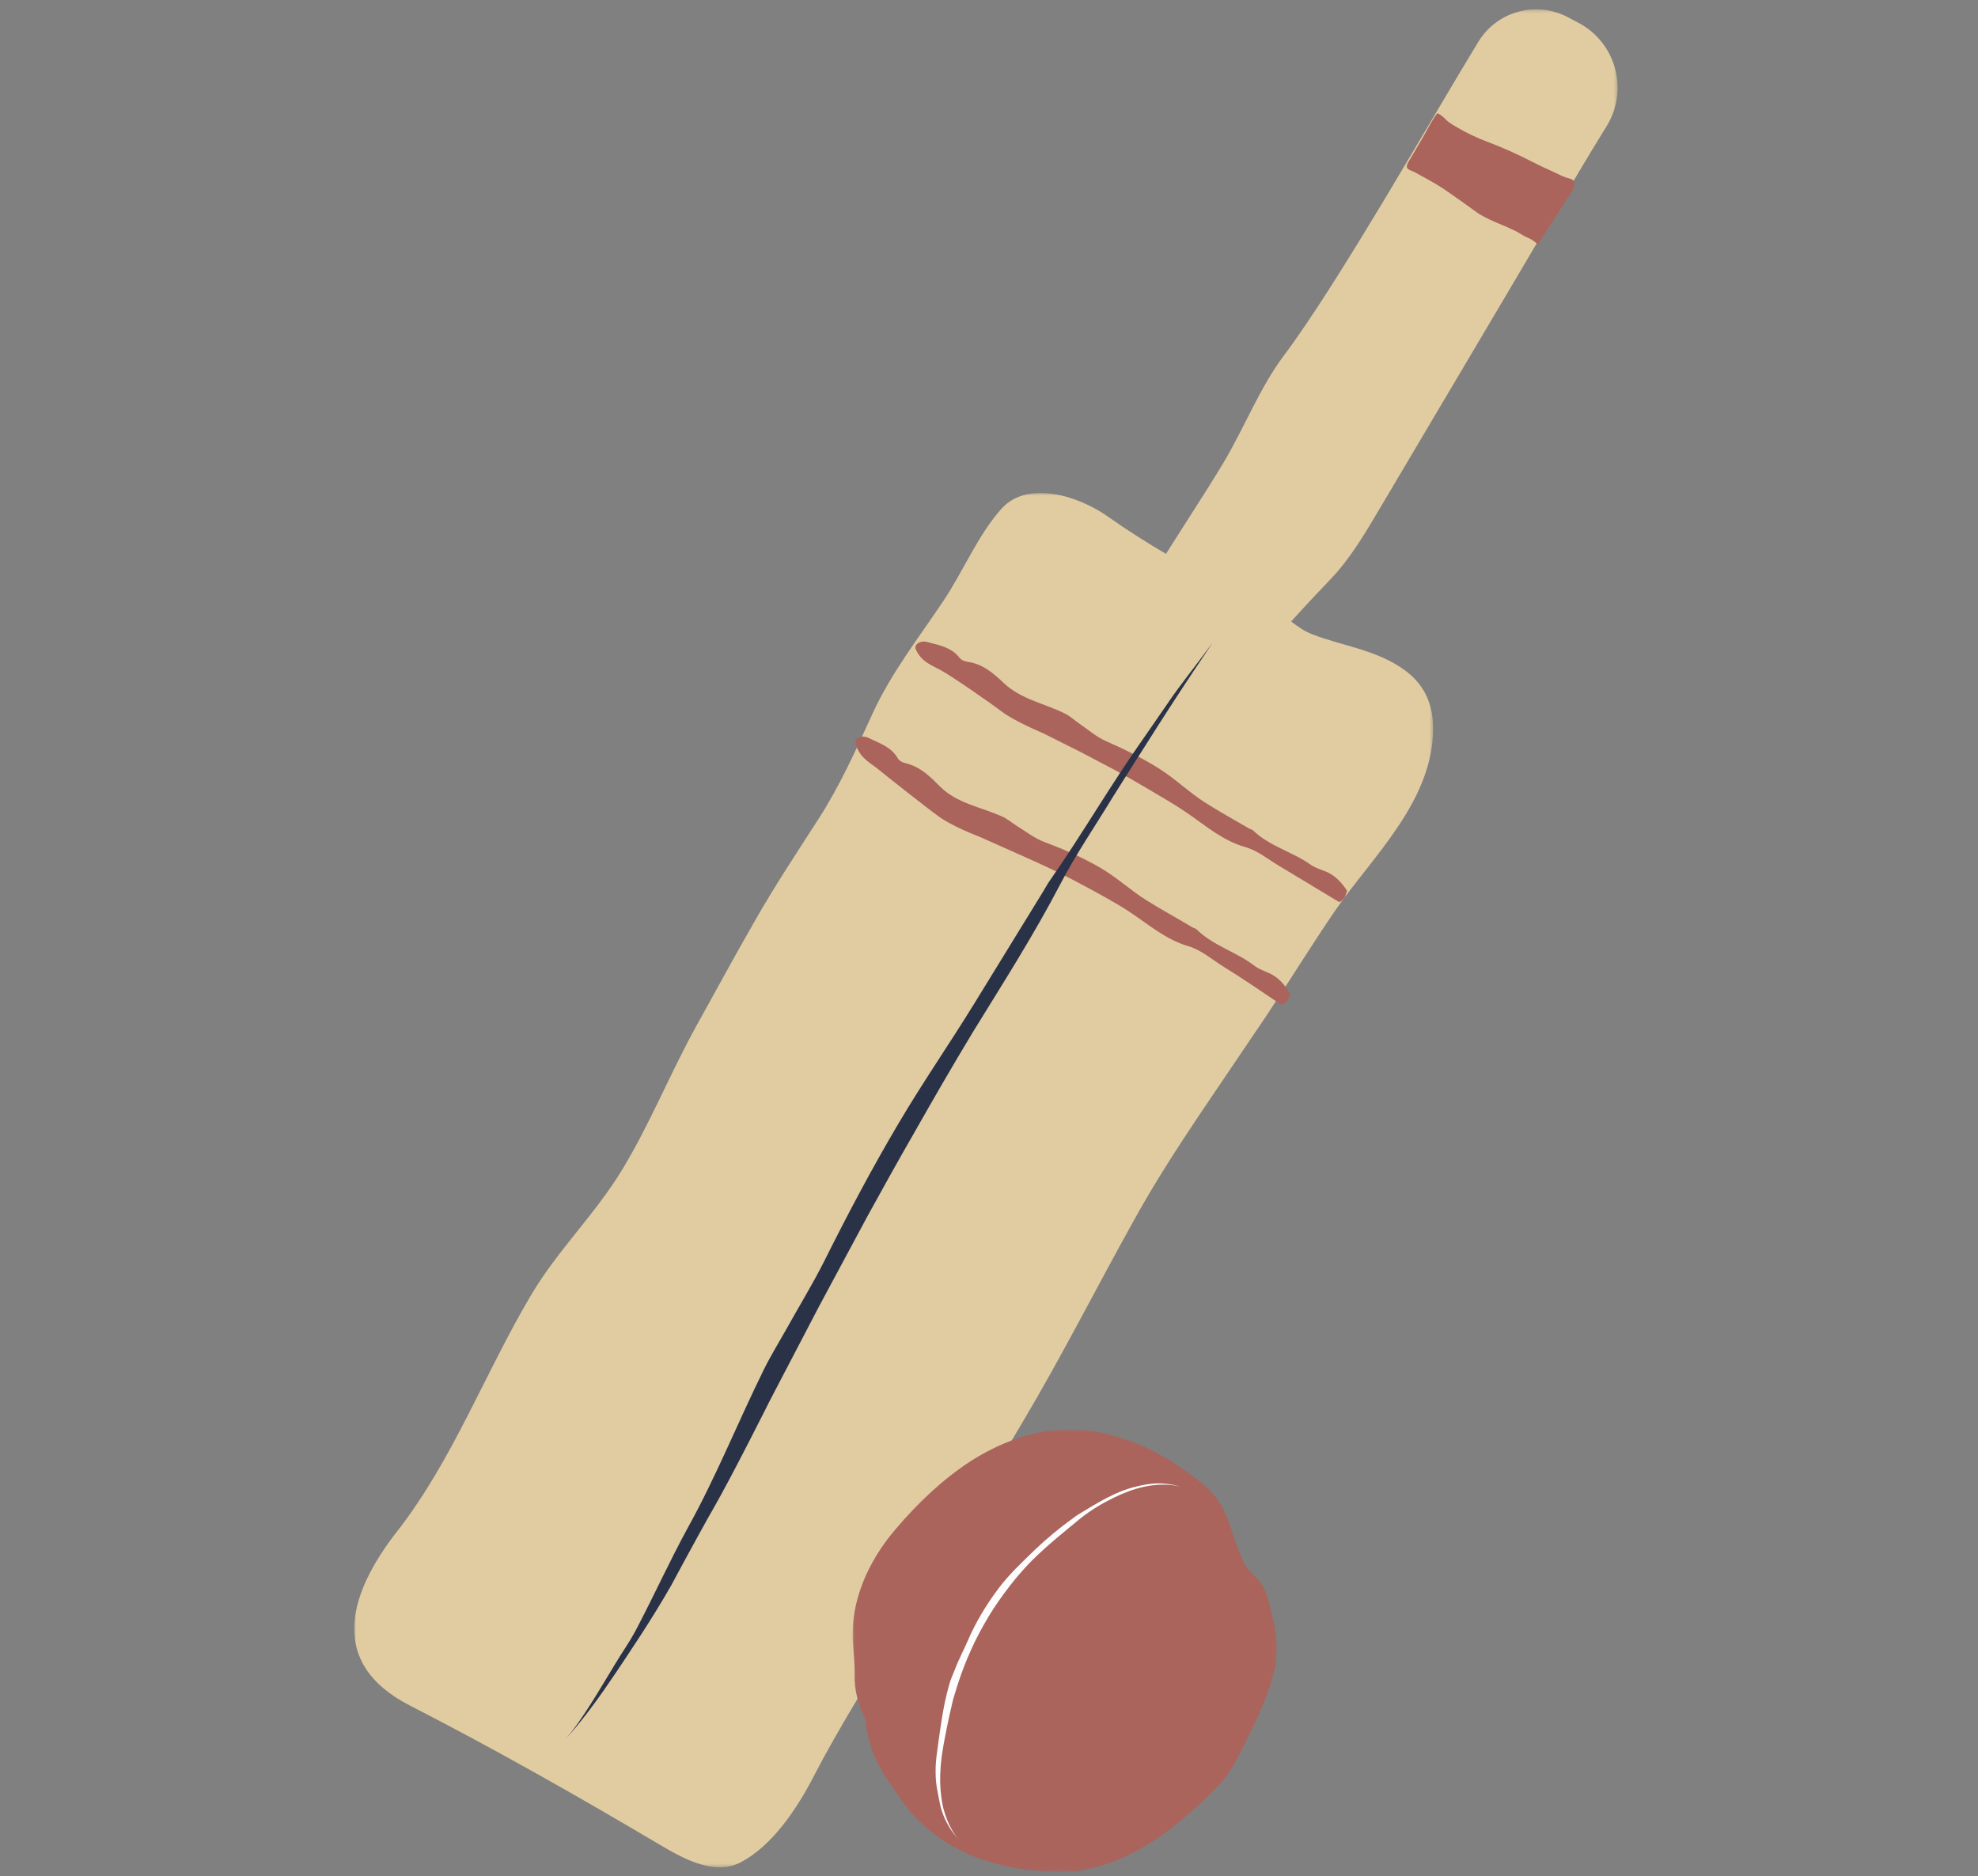
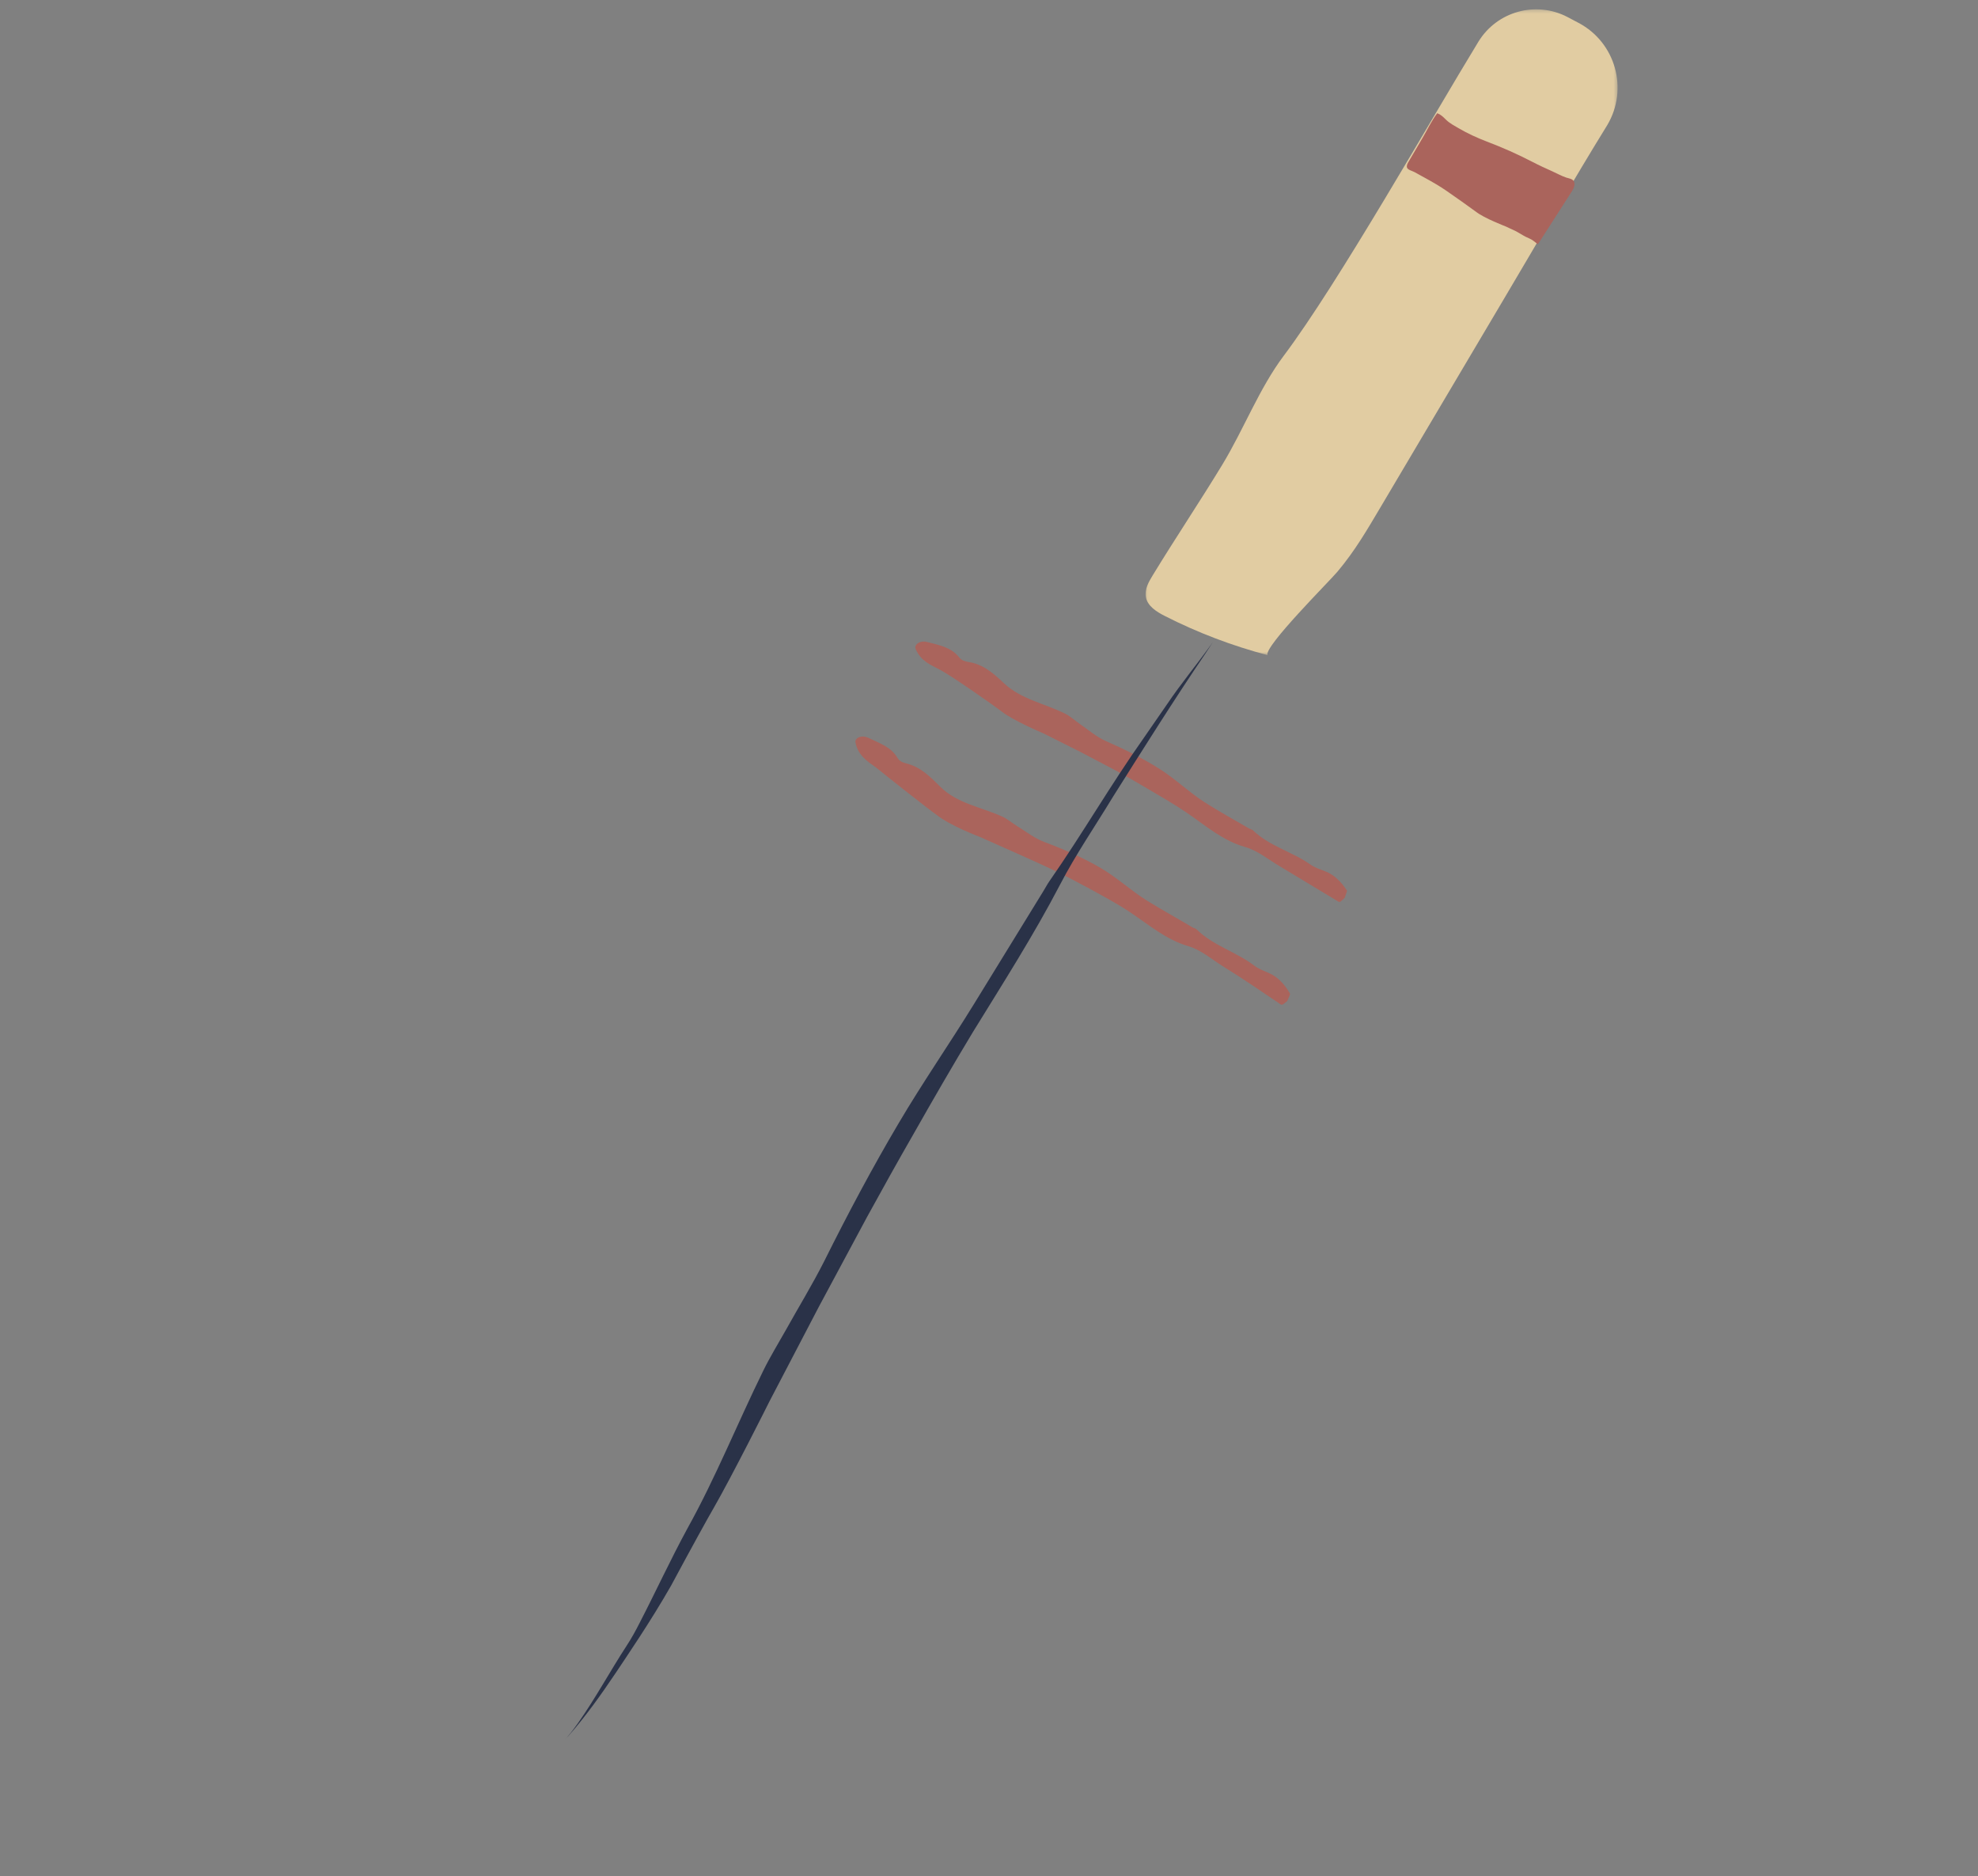
<svg xmlns="http://www.w3.org/2000/svg" xmlns:xlink="http://www.w3.org/1999/xlink" width="564px" height="535px" viewBox="0 0 564 535" version="1.1">
  <rect x="0" y="0" width="564" height="535" fill="#808080" stroke="none" />
  <title>Cricket on Ice</title>
  <desc>Created with Sketch.</desc>
  <defs>
    <polygon id="path-1" points="2.051 1.278 136.644 1.278 136.644 185.402 2.051 185.402" />
    <polygon id="path-3" points="0 0.761 307.628 0.761 307.628 392.63 0 392.63" />
-     <polygon id="path-5" points="1.03 1.526 121.983 1.526 121.983 127.761 1.03 127.761" />
  </defs>
  <g id="Cricket-on-Ice" stroke="none" stroke-width="1" fill="none" fill-rule="evenodd">
    <g id="Group-20" transform="translate(101, 0)">
      <g id="Group-3" transform="translate(223.588, 1.384)">
        <mask id="mask-2" fill="white">
          <use xlink:href="#path-1" />
        </mask>
        <g id="Clip-2" />
        <path d="M96.952,10.521 C83.441,32.65 56.997,79.368 41.46,100.042 C34.454,109.366 30.036,121.072 23.919,131.141 C17.461,141.766 10.53,152.091 4.062,162.709 C2.918,164.583 1.73,166.683 2.13,168.839 C2.619,171.468 5.225,173.073 7.61,174.282 C16.913,179.006 26.716,182.738 36.804,185.402 C35.913,182.844 54.42,164.417 56.749,161.641 C61.862,155.554 65.219,149.688 69.219,142.959 C76.262,131.112 97.056,95.919 104.102,84.074 C113.966,67.481 123.573,50.705 133.709,34.274 C139.809,24.013 136.08,10.737 125.534,5.15 L122.476,3.532 C113.45,-1.249 102.276,1.807 96.952,10.521" id="Fill-1" fill="#E1CCA2" mask="url(#mask-2)" />
      </g>
      <g id="Group-6" transform="translate(0, 139.792)">
        <mask id="mask-4" fill="white">
          <use xlink:href="#path-3" />
        </mask>
        <g id="Clip-5" />
-         <path d="M298.194,50.363 C290.451,45.351 281.507,44.276 273.192,41.074 C268.88,39.413 265.984,36.144 262.193,33.613 C258.712,31.292 254.517,30.102 250.737,28.314 C238.458,22.506 226.039,15.359 214.777,7.417 C206.602,1.654 192.064,-3.057 184.574,5.25 C177.957,12.591 173.607,23.142 168.052,31.463 C160.961,42.083 153.069,52.088 147.668,63.943 C143.024,74.145 138.392,84.436 132.384,93.714 C126.321,103.166 119.97,112.689 114.261,122.745 C108.508,132.705 103.078,142.833 97.505,152.817 C90.068,166.312 84.225,180.882 76.312,193.876 C68.627,206.493 58.039,216.655 50.477,229.394 C37.298,251.59 28.065,276.591 12.227,296.852 C-1.641,314.592 -7.664,334.414 15.802,346.458 C40.232,358.997 63.738,372.321 87.518,386.42 C94.534,390.581 102.911,394.837 109.919,391.331 C119.203,386.684 126.425,375.577 130.96,366.801 C138.28,352.636 146.944,339.058 155.108,325.332 C166.916,305.484 178.723,285.635 190.531,265.785 C201.875,246.711 211.607,227.374 222.387,208.034 C227.822,198.188 234.013,188.521 240.46,178.867 C247.051,169.112 253.633,159.378 260.21,149.647 C266.82,139.706 273.035,129.588 279.649,119.924 C290.073,104.688 307.742,88.62 307.628,67.707 C307.579,59.165 303.746,53.956 298.194,50.363" id="Fill-4" fill="#E1CCA2" mask="url(#mask-4)" />
      </g>
      <path d="M160.102,185.089 C161.568,188.496 164.355,189.574 166.977,190.942 C170.48,192.774 183.19,201.73 184.526,202.803 C187.864,205.478 196.219,208.959 196.472,209.087 C200.004,210.857 203.566,212.64 207.079,214.4 C210.473,216.186 213.843,217.958 217.194,219.721 C220.287,221.411 223.348,223.167 226.374,224.969 C230.135,227.208 233.939,229.361 237.556,231.845 C242.811,235.456 247.698,239.718 253.977,241.493 C257.749,242.558 260.674,245.121 263.964,247.032 C269.386,250.301 274.842,253.588 280.28,256.867 C280.525,257.011 280.733,257.25 281.108,257.115 C281.428,256.997 281.963,256.396 282.404,256.01 C282.636,255.283 283.16,254.075 283.051,253.907 C281.406,251.403 279.447,249.436 276.916,248.453 C275.457,247.887 273.94,247.418 272.668,246.516 C267.456,242.829 261.025,241.317 256.298,236.774 C255.984,236.473 255.521,236.431 255.153,236.218 C250.892,233.726 246.561,231.36 242.401,228.693 C238.004,225.872 234.152,222.097 229.736,219.3 C224.844,216.199 219.667,213.633 214.346,211.307 C211.628,210.12 209.368,208.108 206.919,206.439 C205.517,205.48 204.266,204.259 202.751,203.503 C196.946,200.591 190.174,199.42 185.311,194.844 C182.354,192.063 179.344,189.369 175.167,188.752 C174.137,188.6 173.168,188.286 172.524,187.461 C170.264,184.557 166.751,183.921 163.378,183.056 C161.257,182.513 159.561,183.83 160.102,185.089" id="Fill-7" fill="#AA645C" />
      <path d="M142.93,211.732 C143.673,215.435 146.372,217.101 148.847,218.879 C151.993,221.471 164.623,231.405 166.111,232.379 C167.826,233.776 170.855,235.363 173.492,236.571 C176.138,237.764 178.369,238.626 178.505,238.679 C182.196,240.321 185.91,241.977 189.578,243.611 C193.12,245.19 196.655,246.779 200.123,248.461 C203.342,250.013 206.509,251.658 209.639,253.372 C213.517,255.504 217.428,257.585 221.125,260.037 C226.499,263.606 231.418,267.891 237.758,269.752 C241.567,270.88 244.482,273.518 247.75,275.549 C253.212,278.927 258.525,282.544 263.833,286.15 C264.07,286.313 264.267,286.563 264.655,286.443 C264.985,286.342 265.571,285.767 266.047,285.403 C266.327,284.684 266.942,283.494 266.838,283.321 C265.318,280.694 263.423,278.594 260.886,277.476 C259.428,276.829 257.894,276.294 256.638,275.328 C251.469,271.373 244.958,269.669 240.21,265.006 C239.893,264.697 239.419,264.649 239.046,264.431 C234.729,261.849 230.313,259.451 226.041,256.787 C221.527,253.976 217.515,250.226 212.908,247.524 C207.805,244.53 202.37,242.166 196.839,240.101 C194.009,239.047 191.616,237.133 189.058,235.57 C187.6,234.671 186.285,233.5 184.73,232.802 C178.789,230.127 171.871,229.073 167.123,224.335 C164.246,221.461 161.488,218.661 157.407,217.668 C156.404,217.42 155.451,217.026 154.929,216.119 C153.098,212.967 149.766,211.908 146.635,210.391 C144.663,209.459 142.653,210.38 142.93,211.732" id="Fill-9" fill="#AA645C" />
      <path d="M61.024,495.028 C66.015,489.367 70.431,483.141 74.663,476.846 C77.476,472.603 84.503,462.372 90.378,452.055 C95.936,441.698 101.23,432.095 102.35,430.227 C107.746,420.852 118.063,400.259 118.382,399.604 L132.431,372.689 L146.278,346.9 C150.627,338.978 155.019,331.081 159.522,323.253 C165.048,313.511 170.646,303.804 176.438,294.225 C184.969,280.371 193.726,266.682 201.259,252.234 C205.768,243.549 211.304,235.516 216.356,227.174 C225.031,213.424 233.677,199.642 242.817,186.165 C243.16,185.641 243.357,185.34 243.996,184.361 C244.151,184.132 244.545,183.53 244.837,183.091 C244.595,183.424 244.188,183.985 244.143,184.049 C240.169,189.586 235.774,194.872 231.915,200.589 C229.628,203.9 227.382,207.155 225.127,210.413 C215.718,223.722 207.575,237.85 198.249,251.217 C197.618,252.098 197.136,253.086 196.556,254.001 C189.928,264.789 183.311,275.55 176.664,286.362 C169.651,297.759 162.006,308.766 155.205,320.317 C147.646,333.101 140.696,346.202 134.076,359.484 C130.666,366.245 126.69,372.721 123.006,379.346 C120.882,383.131 118.595,386.83 116.687,390.722 C109.324,405.686 103.125,421.193 95.049,435.734 C90.17,444.701 86.036,453.719 81.397,462.694 C80.279,464.919 79.039,467.16 77.681,469.234 C72.946,476.492 68.847,484.142 63.883,491.195 C60.76,495.64 59.094,497.048 61.024,495.028" id="Fill-11" fill="#2A3248" />
      <path d="M301.027,45.439 C300.897,45.662 300.763,45.886 300.633,46.112 C300.359,46.575 300.077,47.086 300.143,47.621 C300.244,48.436 301.7,48.718 302.323,49.069 C303.356,49.652 304.399,50.214 305.438,50.786 C307.524,51.936 309.601,53.118 311.552,54.486 C314.304,56.416 317.077,58.327 319.782,60.326 C322.228,62.263 328.315,64.539 328.499,64.638 C329.838,65.314 331.046,65.742 332.111,66.418 C332.574,66.679 333.844,67.499 334.911,67.919 C335.907,68.311 336.665,69.005 337.506,69.663 C340.677,64.723 343.841,59.785 347.009,54.848 C347.477,54.119 347.962,53.331 347.946,52.466 C347.917,50.996 346.623,50.972 345.593,50.632 C344.257,50.19 342.955,49.447 341.669,48.872 C339.758,48.018 337.855,47.148 335.997,46.179 C331.667,43.93 327.464,42.085 322.931,40.355 C320.157,39.29 317.447,38.05 314.881,36.549 C313.708,35.862 312.382,35.165 311.395,34.217 C310.551,33.408 309.957,32.719 308.805,32.287 C307.2,34.395 305.996,36.991 304.647,39.282 C303.441,41.334 302.233,43.387 301.027,45.439" id="Fill-13" fill="#AA645C" />
      <g id="Group-17" transform="translate(141.074, 405.961)">
        <mask id="mask-6" fill="white">
          <use xlink:href="#path-5" />
        </mask>
        <g id="Clip-16" />
        <path d="M100.69,16.996 C93.791,11.513 86.202,6.674 77.576,4.047 C72.686,2.554 67.546,1.401 62.321,1.537 C52.23,1.795 42.69,5.545 34.596,10.712 C26.496,16.019 19.629,22.615 13.382,29.942 C5.774,38.769 0.233,50.421 1.124,62.631 C1.351,65.612 1.673,68.588 1.619,71.574 C1.489,75.95 2.655,80.219 4.651,84.092 C5,88.284 6.057,92.439 7.957,96.232 C10.004,100.328 12.626,104.044 15.248,107.714 C20.622,115.306 28.644,120.911 37.319,123.985 C46.034,127.11 55.265,128.124 64.589,127.65 C65.824,127.539 67.032,127.174 68.243,126.887 C82.745,123.874 94.212,114.185 104.177,104.39 C108.037,100.594 109.977,96.98 112.32,92.271 C115.817,85.247 119.41,78.111 121.244,70.432 C122.527,65.042 122.027,59.756 120.608,54.454 C119.938,51.96 119.344,48.593 118.048,46.36 C116.597,43.858 113.927,42.325 112.62,39.612 C108.521,31.111 108.678,23.341 100.69,16.996" id="Fill-15" fill="#AA645C" mask="url(#mask-6)" />
      </g>
-       <path d="M172.163,524.289 C170.342,522.061 169.123,519.407 168.301,516.681 C167.667,514.877 166.885,510.203 167.111,505.787 C167.228,501.374 168.109,497.296 168.226,496.495 C168.916,492.481 170.824,484.036 171,483.796 C172.07,480.142 173.273,476.522 174.763,473.008 C176.174,469.617 177.769,466.29 179.611,463.104 C181.272,460.131 183.145,457.272 185.163,454.528 C187.644,451.113 190.353,447.85 193.337,444.866 C197.692,440.538 202.459,436.735 207.202,432.835 C210.104,430.544 213.277,428.649 216.574,427.038 C222.02,424.353 228.174,422.567 234.32,423.618 C234.483,423.65 234.419,423.639 235.119,423.78 C235.212,423.799 235.492,423.858 235.686,423.898 C235.537,423.86 235.249,423.786 235.249,423.786 C232.758,423.107 230.112,422.788 227.48,423.038 C225.965,423.2 224.464,423.49 222.989,423.852 C216.867,425.292 211.552,428.744 206.257,431.946 C205.89,432.143 205.576,432.418 205.246,432.67 C201.301,435.473 197.569,438.569 194.064,441.909 C190.401,445.465 186.606,448.987 183.539,453.144 C180.119,457.72 177.162,462.652 174.91,467.895 C173.779,470.568 172.357,473.128 171.338,475.864 C170.731,477.416 170.004,478.933 169.592,480.552 C167.838,486.745 167.076,493.099 166.211,499.391 C165.647,503.216 165.551,507.185 166.363,511.025 C166.618,512.314 166.661,512.535 166.925,513.871 C167.531,517.161 169.003,520.28 171,522.891 C172.291,524.507 172.847,525.1 172.163,524.289" id="Fill-18" fill="#FDFDFD" />
    </g>
  </g>
</svg>